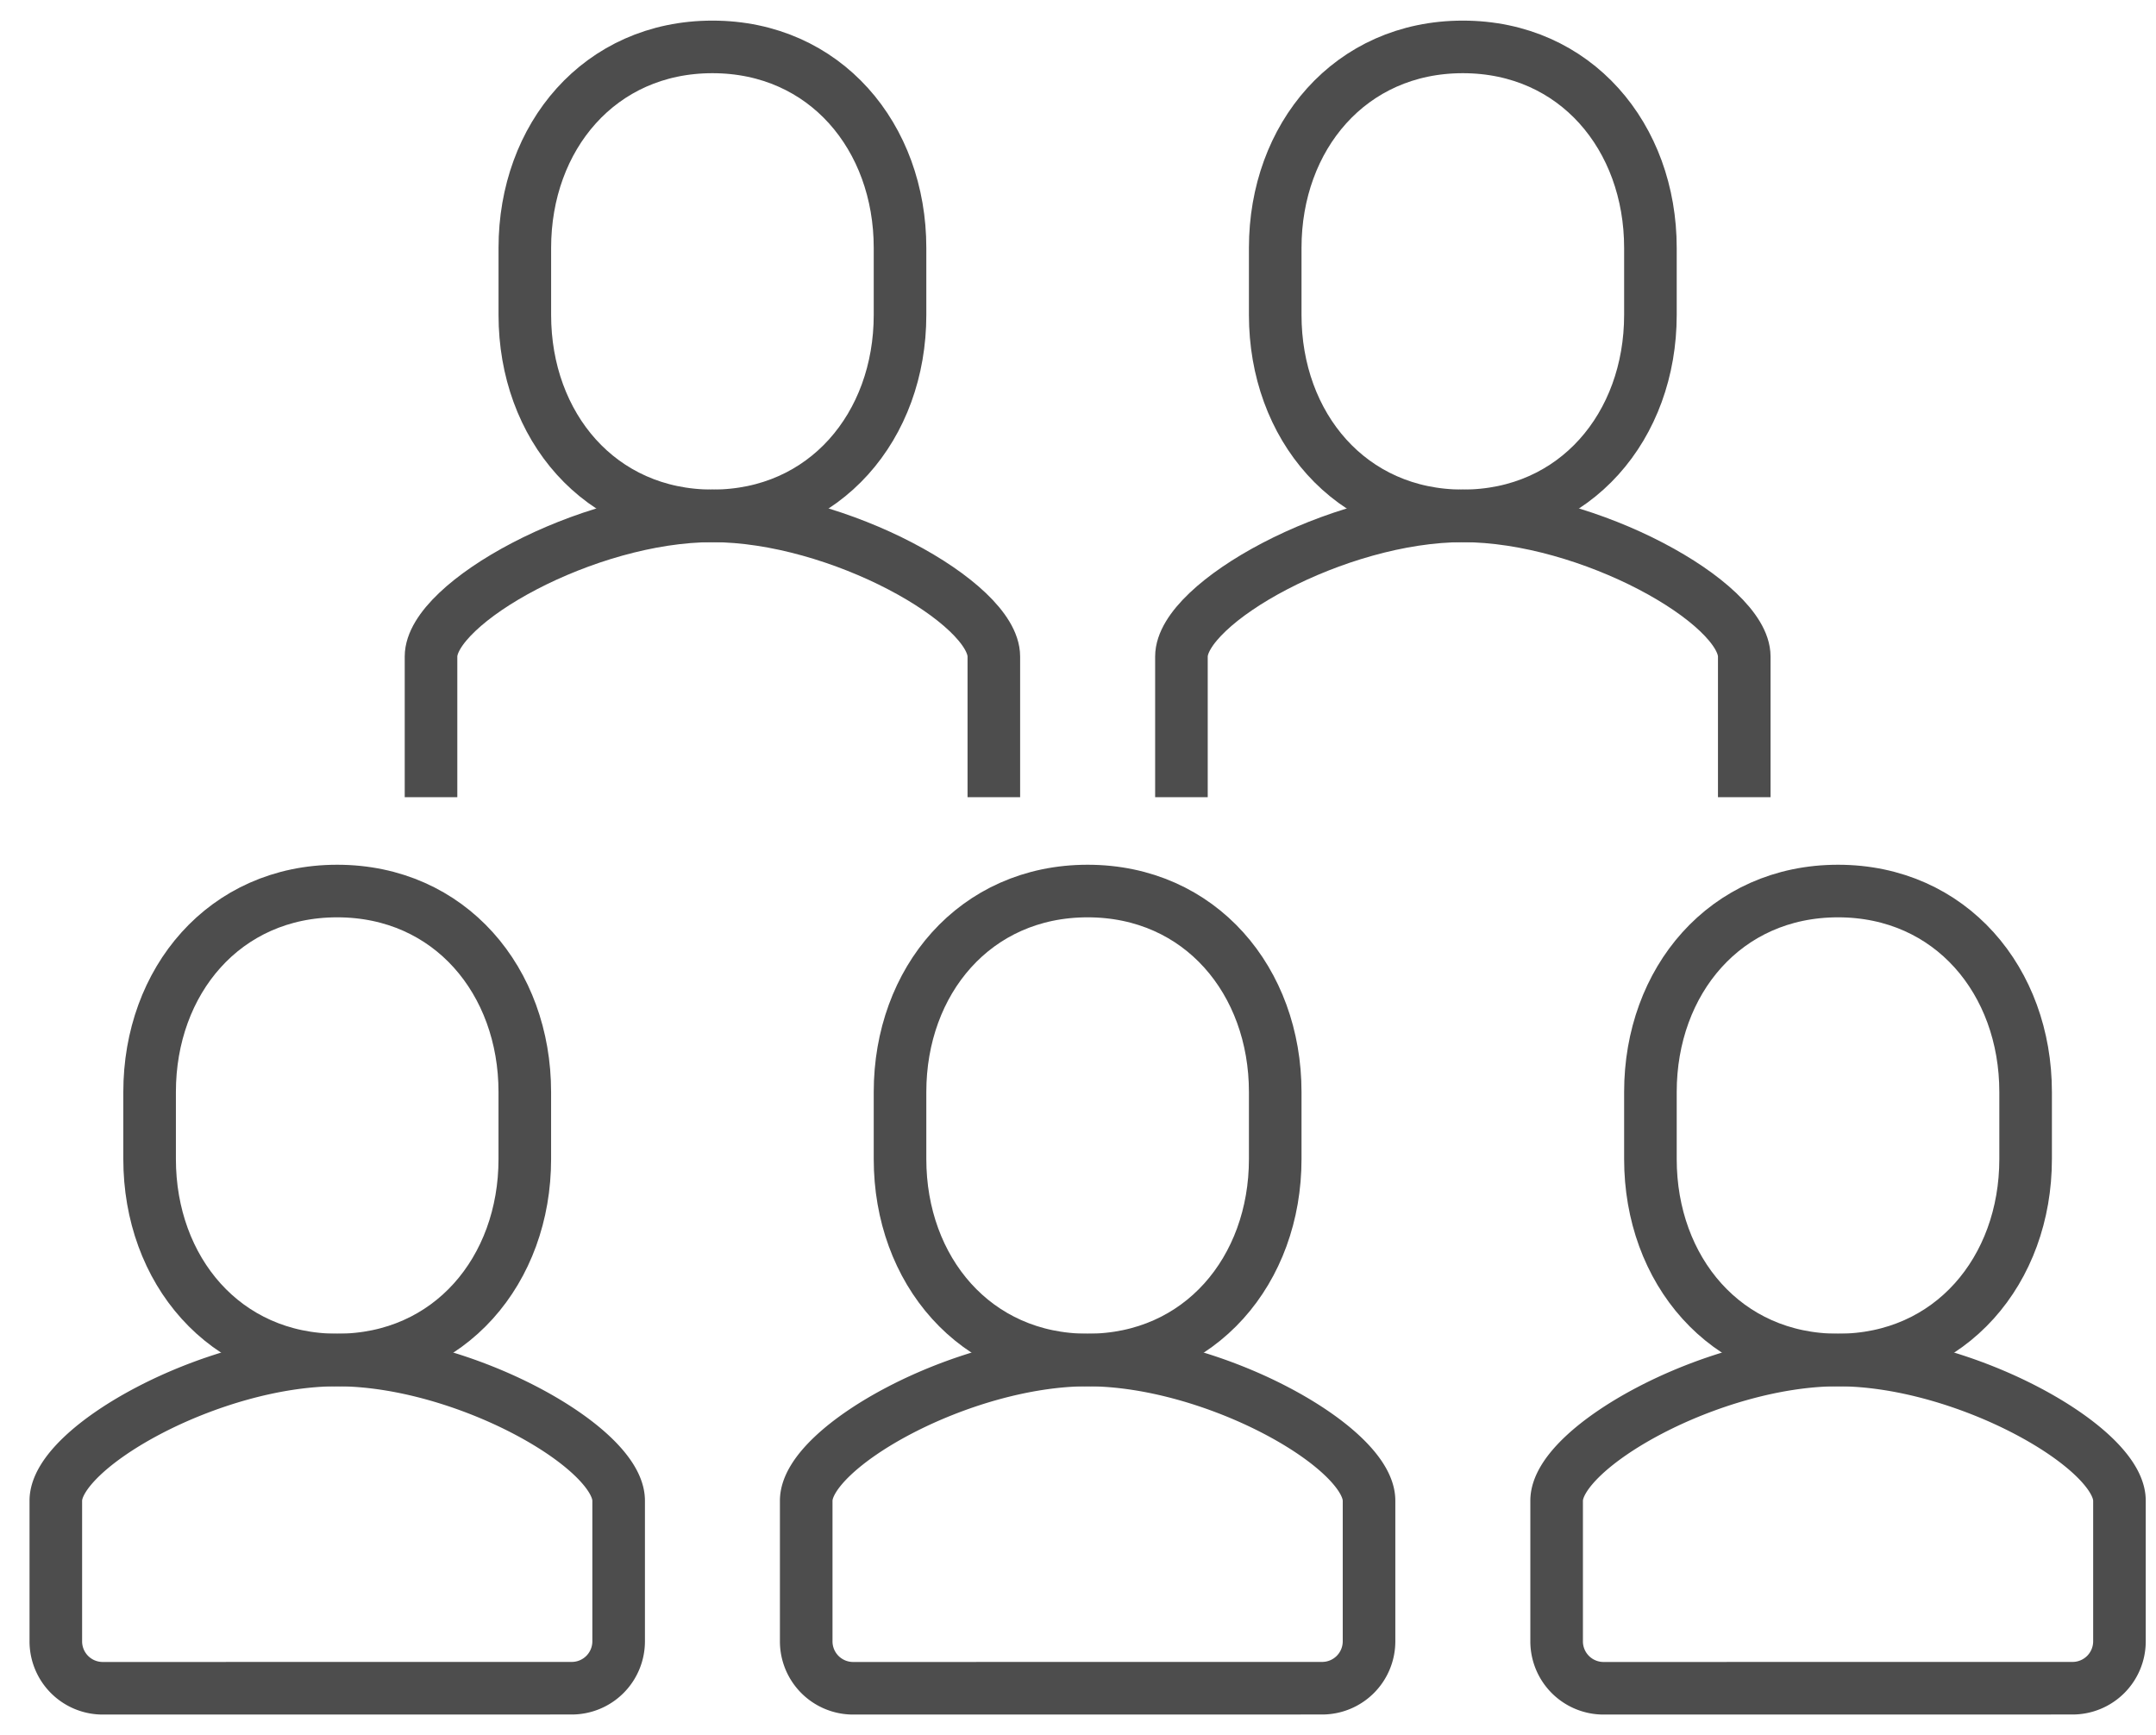
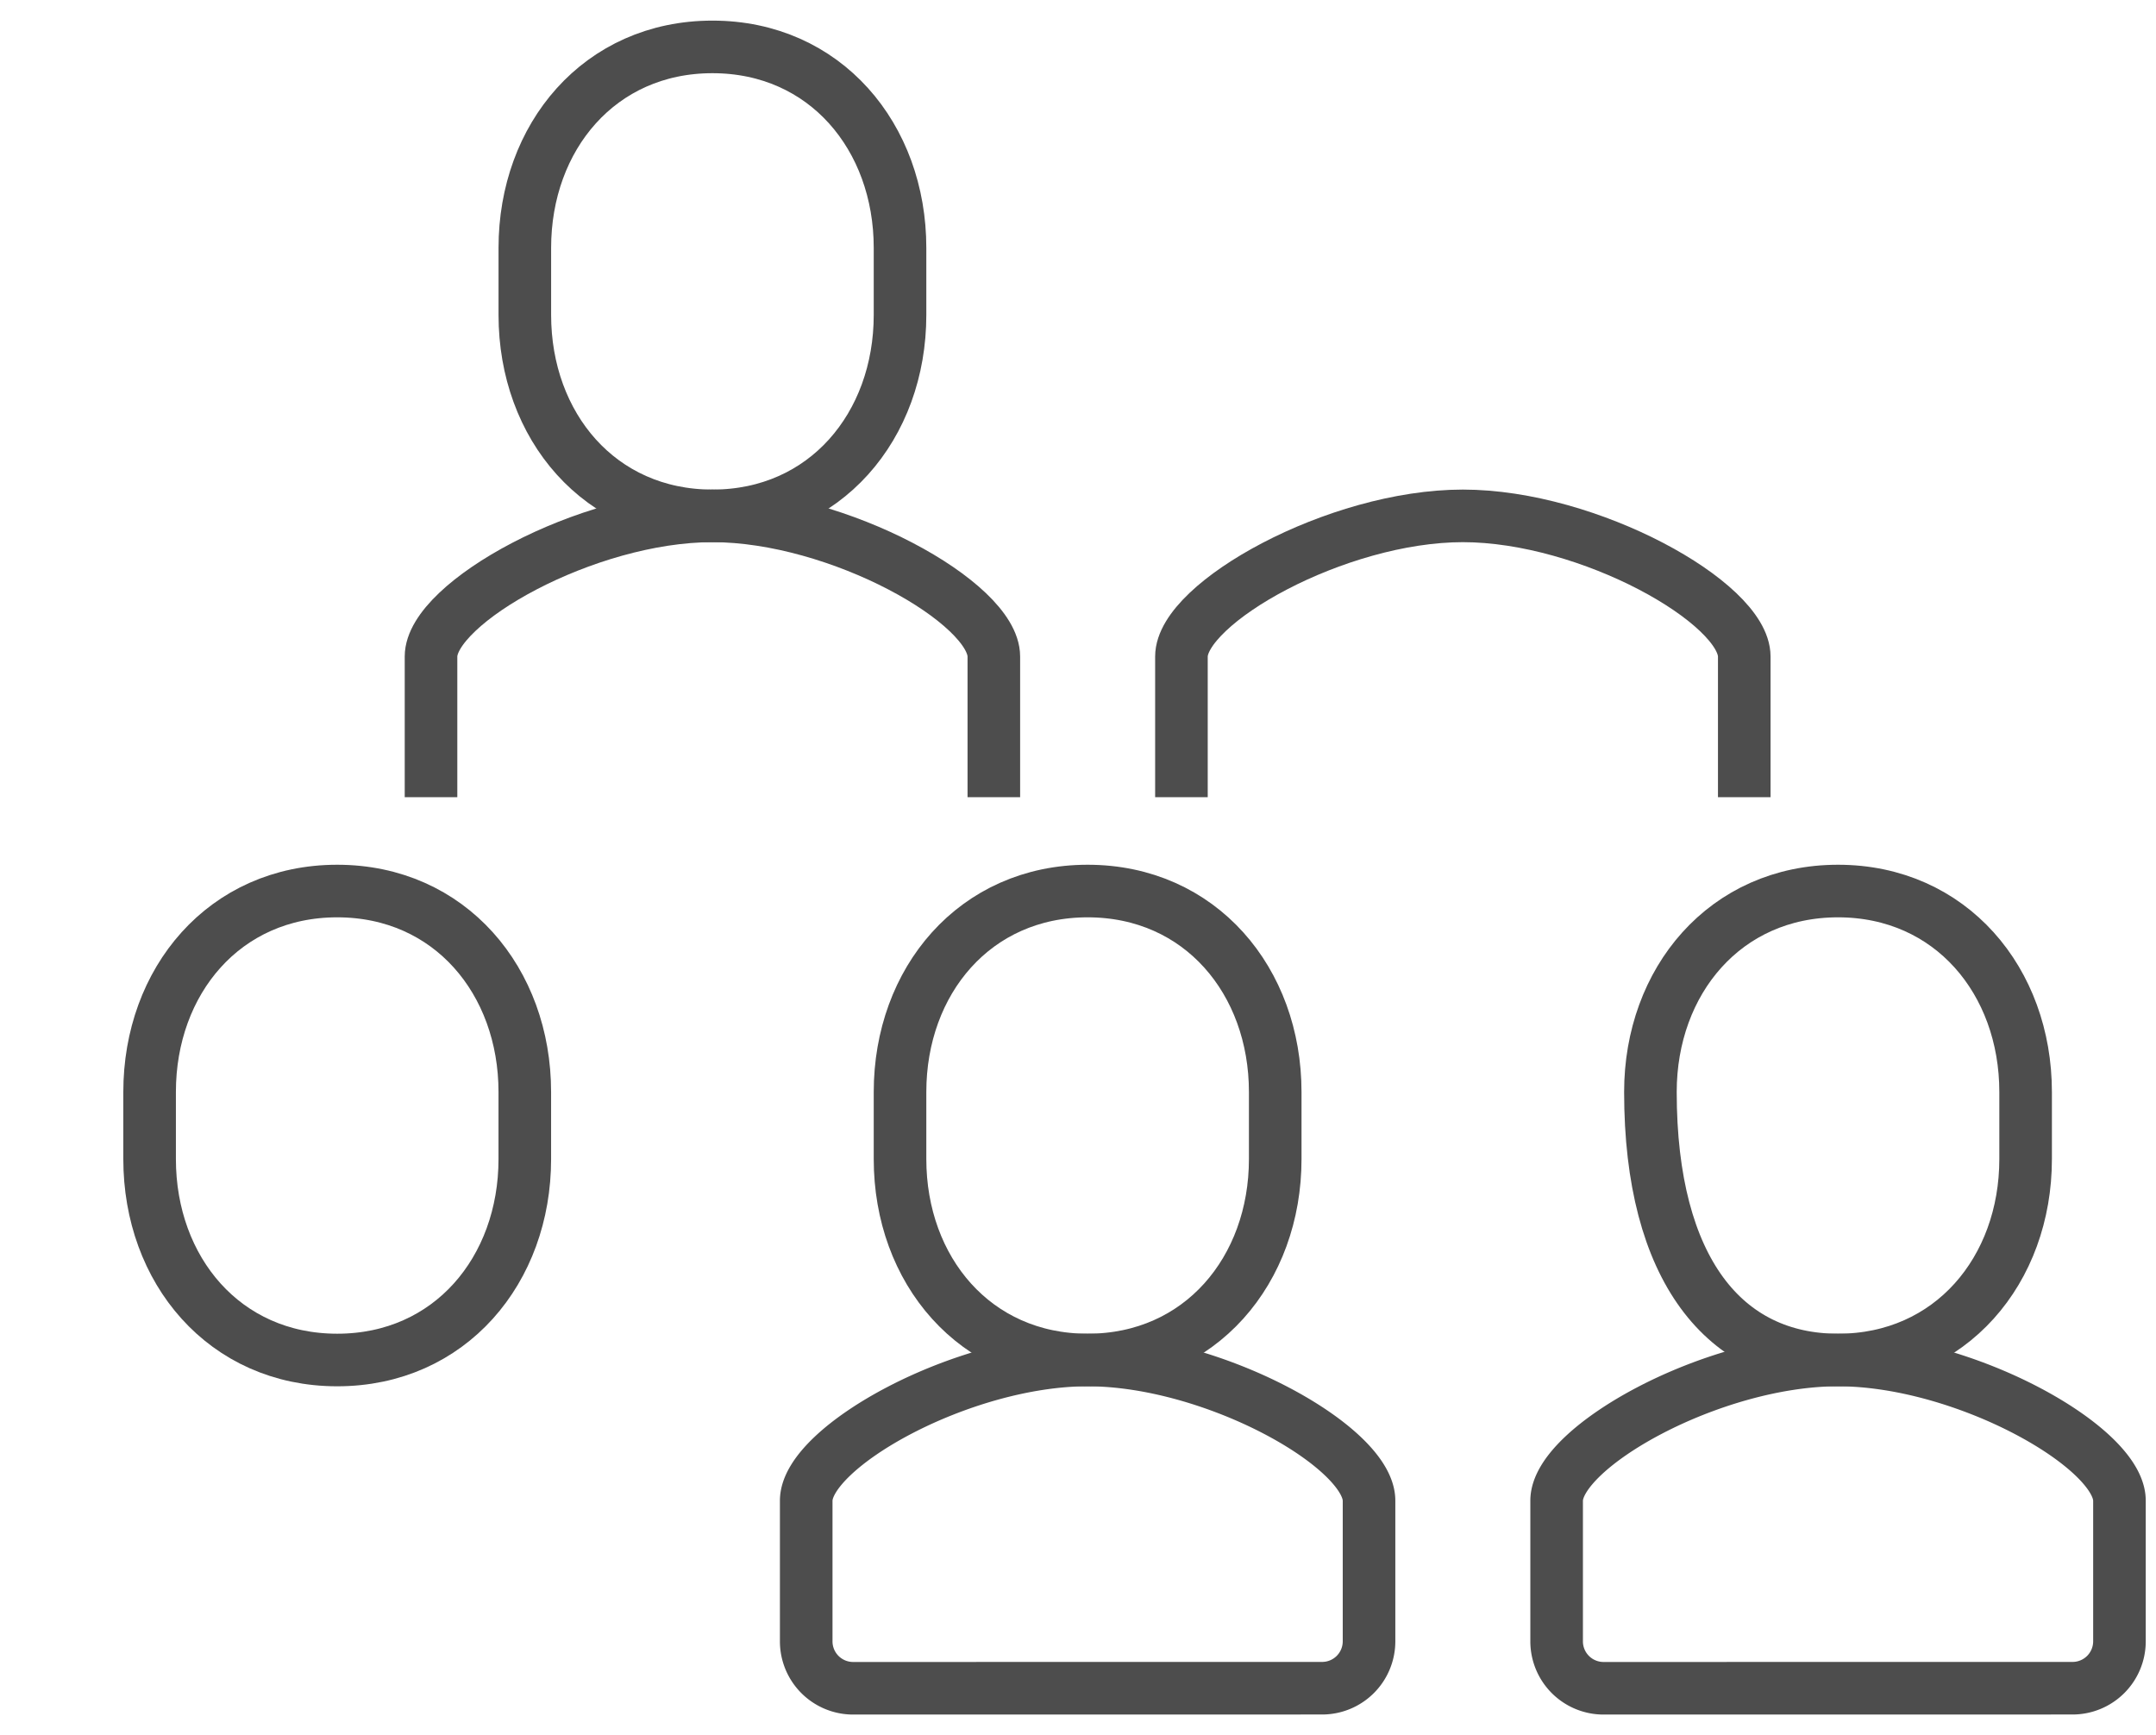
<svg xmlns="http://www.w3.org/2000/svg" viewBox="0 0 82 66" height="66" width="82">
  <defs>
    <clipPath id="clip-path">
      <rect stroke-width="1" stroke="#4d4d4d" fill="none" transform="translate(-0.339 0)" height="66" width="82" id="Rectángulo_95" />
    </clipPath>
  </defs>
  <g transform="translate(0.339)" id="Grupo_209">
    <g clip-path="url(#clip-path)" transform="translate(0 0)" id="Grupo_208">
      <path stroke-width="2" stroke-miterlimit="10" stroke="#4d4d4d" fill="none" transform="translate(7.054 8.622)" d="M9,21.7V16.351C9,14.318,14.9,11,19.706,11H19.7c4.811,0,10.706,3.318,10.706,5.351V21.7" id="Trazado_153" />
      <path stroke-width="2" stroke-miterlimit="10" stroke="#4d4d4d" fill="none" transform="translate(8.622 0.784)" d="M18.135,18.838c4.29,0,7.135-3.423,7.135-7.644V8.644C25.27,4.423,22.425,1,18.135,1S11,4.423,11,8.644v2.551C11,15.415,13.845,18.838,18.135,18.838Z" id="Trazado_154" />
      <path stroke-width="2" stroke-miterlimit="10" stroke="#4d4d4d" fill="none" transform="translate(19.595 8.622)" d="M25,21.7V16.351C25,14.318,30.9,11,35.706,11H35.7c4.811,0,10.706,3.318,10.706,5.351V21.7" id="Trazado_155" />
-       <path stroke-width="2" stroke-miterlimit="10" stroke="#4d4d4d" fill="none" transform="translate(21.162 0.784)" d="M34.135,18.838c4.29,0,7.135-3.423,7.135-7.644V8.644C41.27,4.423,38.425,1,34.135,1S27,4.423,27,8.644v2.551C27,15.415,29.845,18.838,34.135,18.838Z" id="Trazado_156" />
      <path stroke-width="2" stroke-miterlimit="10" stroke="#4d4d4d" fill="none" transform="translate(13.324 22.73)" d="M18.784,41.486A1.784,1.784,0,0,1,17,39.7V34.351C17,32.318,22.9,29,27.706,29H27.7c4.811,0,10.706,3.318,10.706,5.351V39.7a1.784,1.784,0,0,1-1.784,1.784Z" id="Trazado_157" />
      <path stroke-width="2" stroke-miterlimit="10" stroke="#4d4d4d" fill="none" transform="translate(14.892 14.892)" d="M26.135,36.838c4.29,0,7.135-3.423,7.135-7.644V26.644c0-4.22-2.845-7.644-7.135-7.644S19,22.423,19,26.644v2.551C19,33.415,21.845,36.838,26.135,36.838Z" id="Trazado_158" />
      <path stroke-width="2" stroke-miterlimit="10" stroke="#4d4d4d" fill="none" transform="translate(25.865 22.73)" d="M34.784,41.486A1.784,1.784,0,0,1,33,39.7V34.351C33,32.318,38.9,29,43.706,29H43.7c4.811,0,10.706,3.318,10.706,5.351V39.7a1.784,1.784,0,0,1-1.784,1.784Z" id="Trazado_159" />
-       <path stroke-width="2" stroke-miterlimit="10" stroke="#4d4d4d" fill="none" transform="translate(27.432 14.892)" d="M42.135,36.838c4.29,0,7.135-3.423,7.135-7.644V26.644c0-4.22-2.845-7.644-7.135-7.644S35,22.423,35,26.644v2.551C35,33.415,37.845,36.838,42.135,36.838Z" id="Trazado_160" />
-       <path stroke-width="2" stroke-miterlimit="10" stroke="#4d4d4d" fill="none" transform="translate(0.784 22.73)" d="M2.784,41.486A1.784,1.784,0,0,1,1,39.7V34.351C1,32.318,6.9,29,11.706,29H11.7c4.811,0,10.706,3.318,10.706,5.351V39.7a1.784,1.784,0,0,1-1.784,1.784Z" id="Trazado_161" />
+       <path stroke-width="2" stroke-miterlimit="10" stroke="#4d4d4d" fill="none" transform="translate(27.432 14.892)" d="M42.135,36.838c4.29,0,7.135-3.423,7.135-7.644V26.644c0-4.22-2.845-7.644-7.135-7.644S35,22.423,35,26.644C35,33.415,37.845,36.838,42.135,36.838Z" id="Trazado_160" />
      <path stroke-width="2" stroke-miterlimit="10" stroke="#4d4d4d" fill="none" transform="translate(2.351 14.892)" d="M10.135,36.838c4.29,0,7.135-3.423,7.135-7.644V26.644c0-4.22-2.845-7.644-7.135-7.644S3,22.423,3,26.644v2.551C3,33.415,5.845,36.838,10.135,36.838Z" id="Trazado_162" />
    </g>
  </g>
</svg>